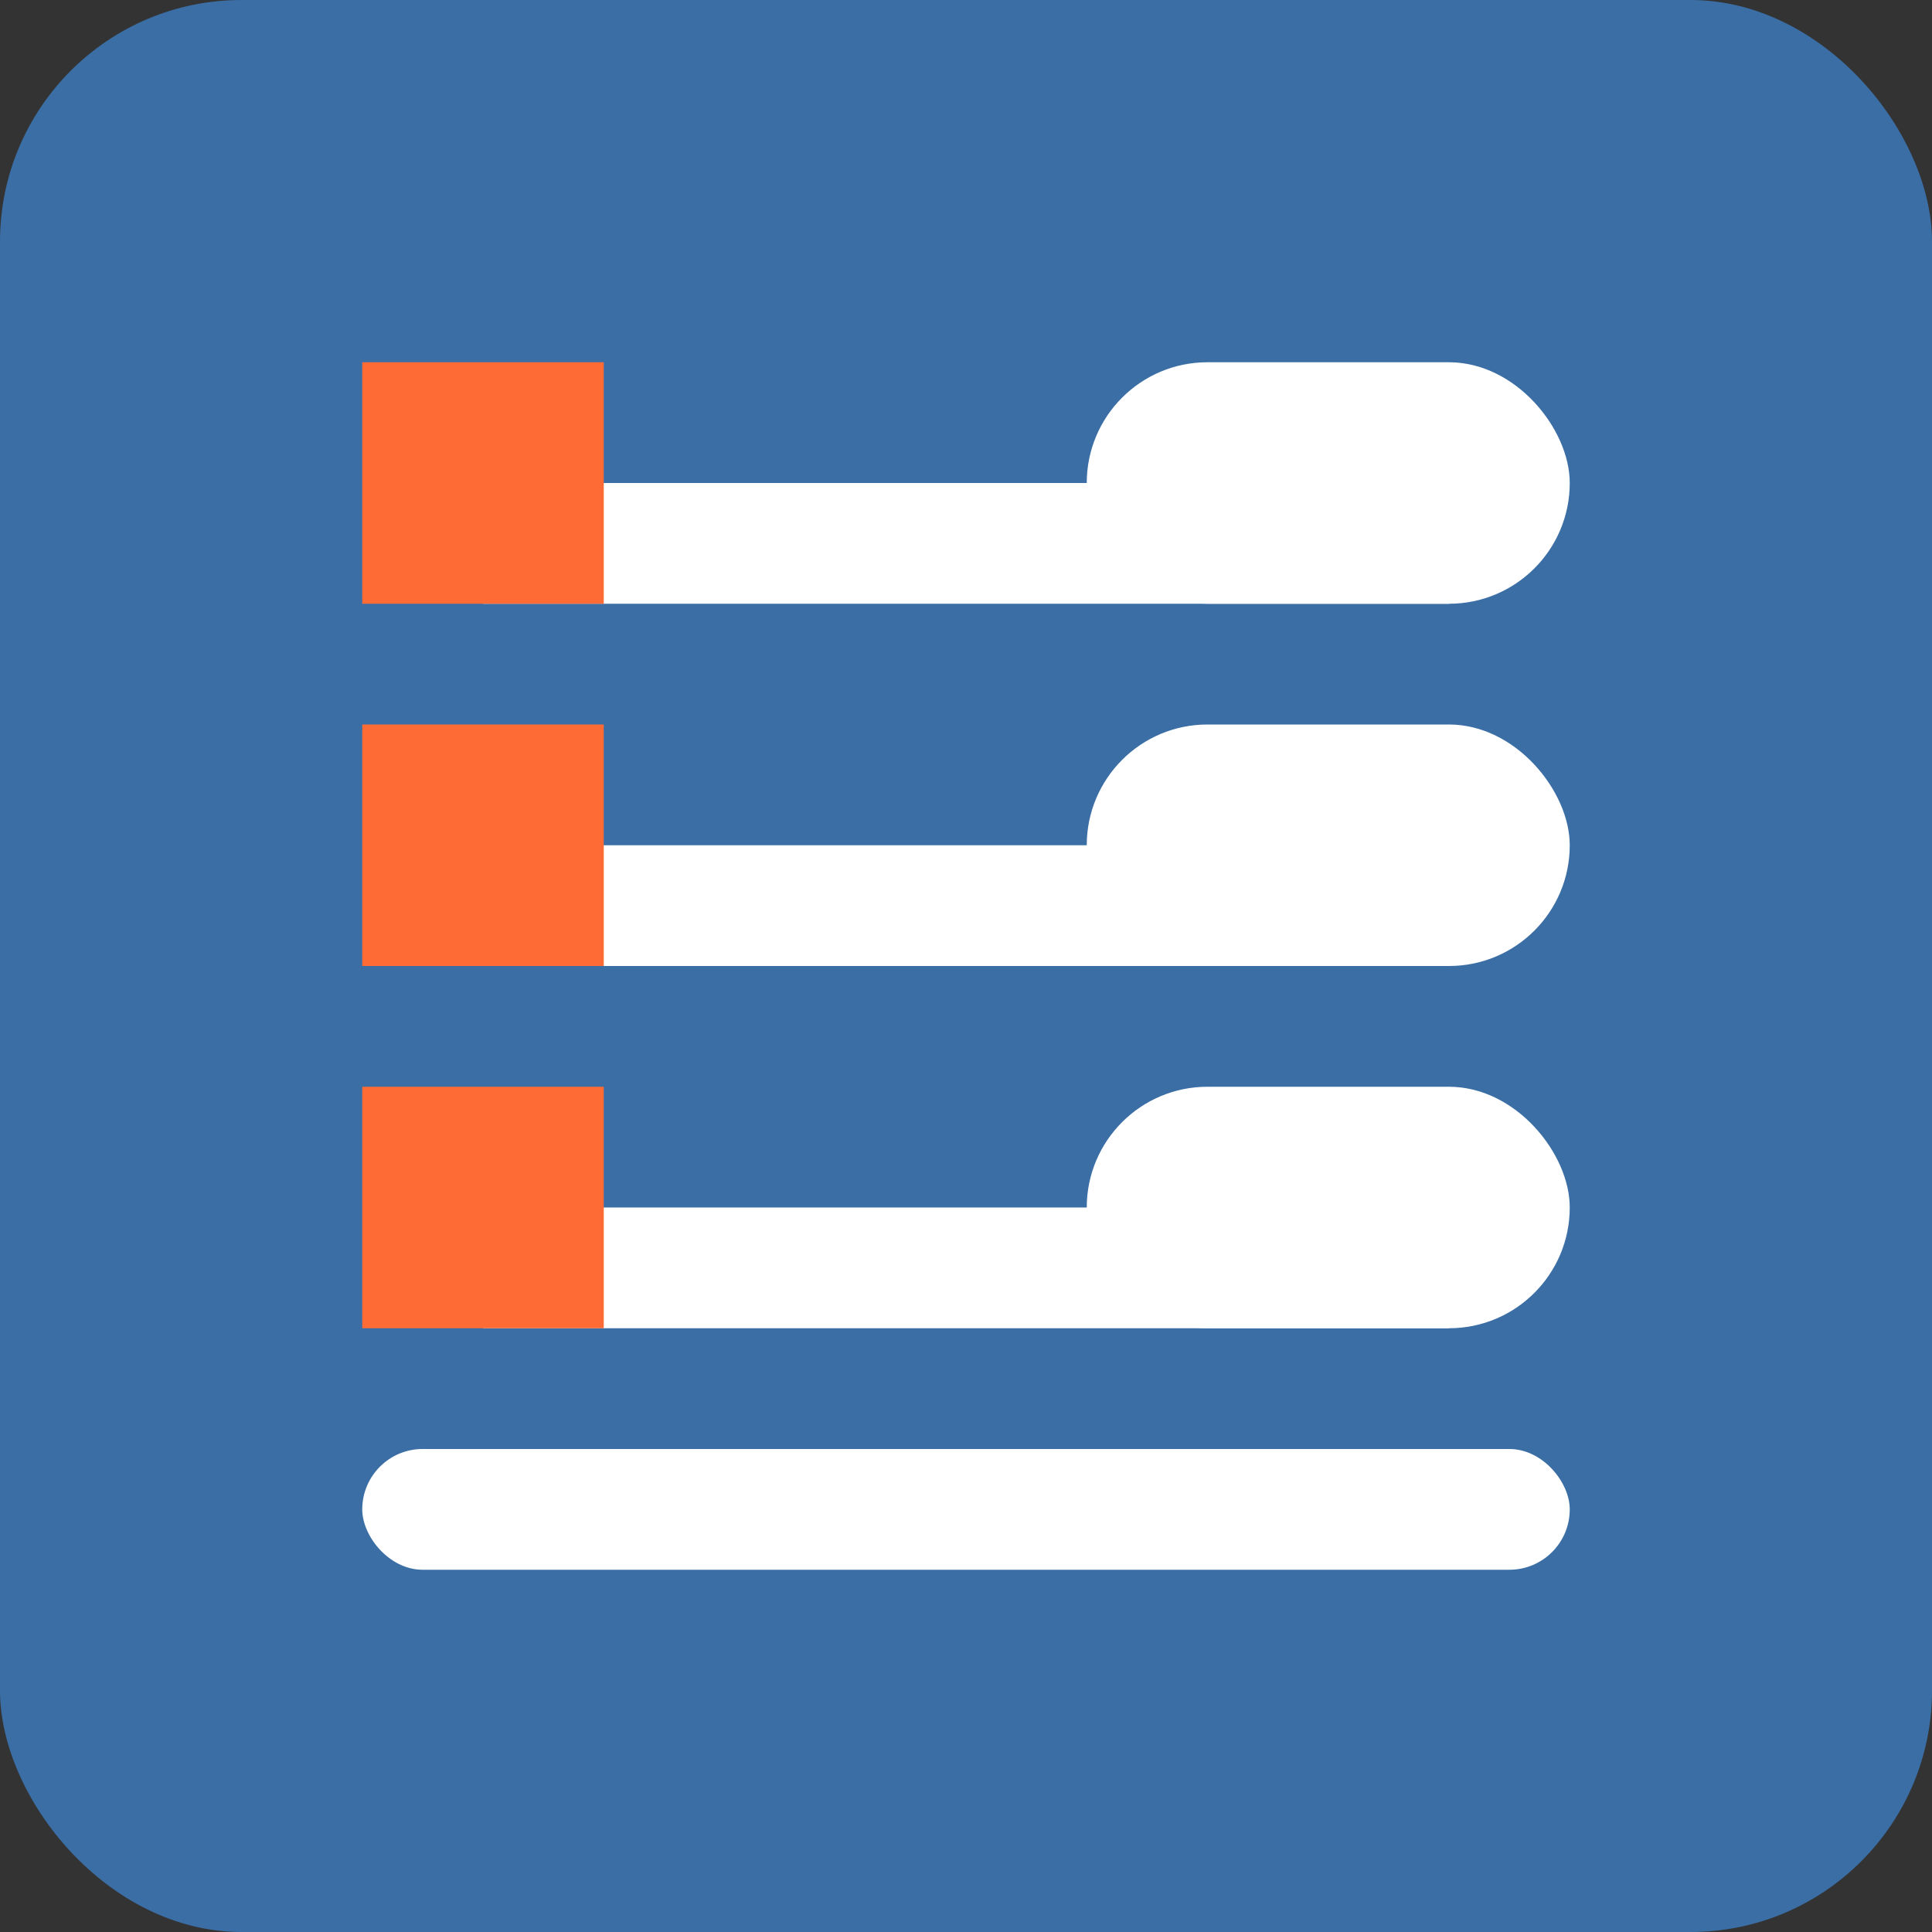
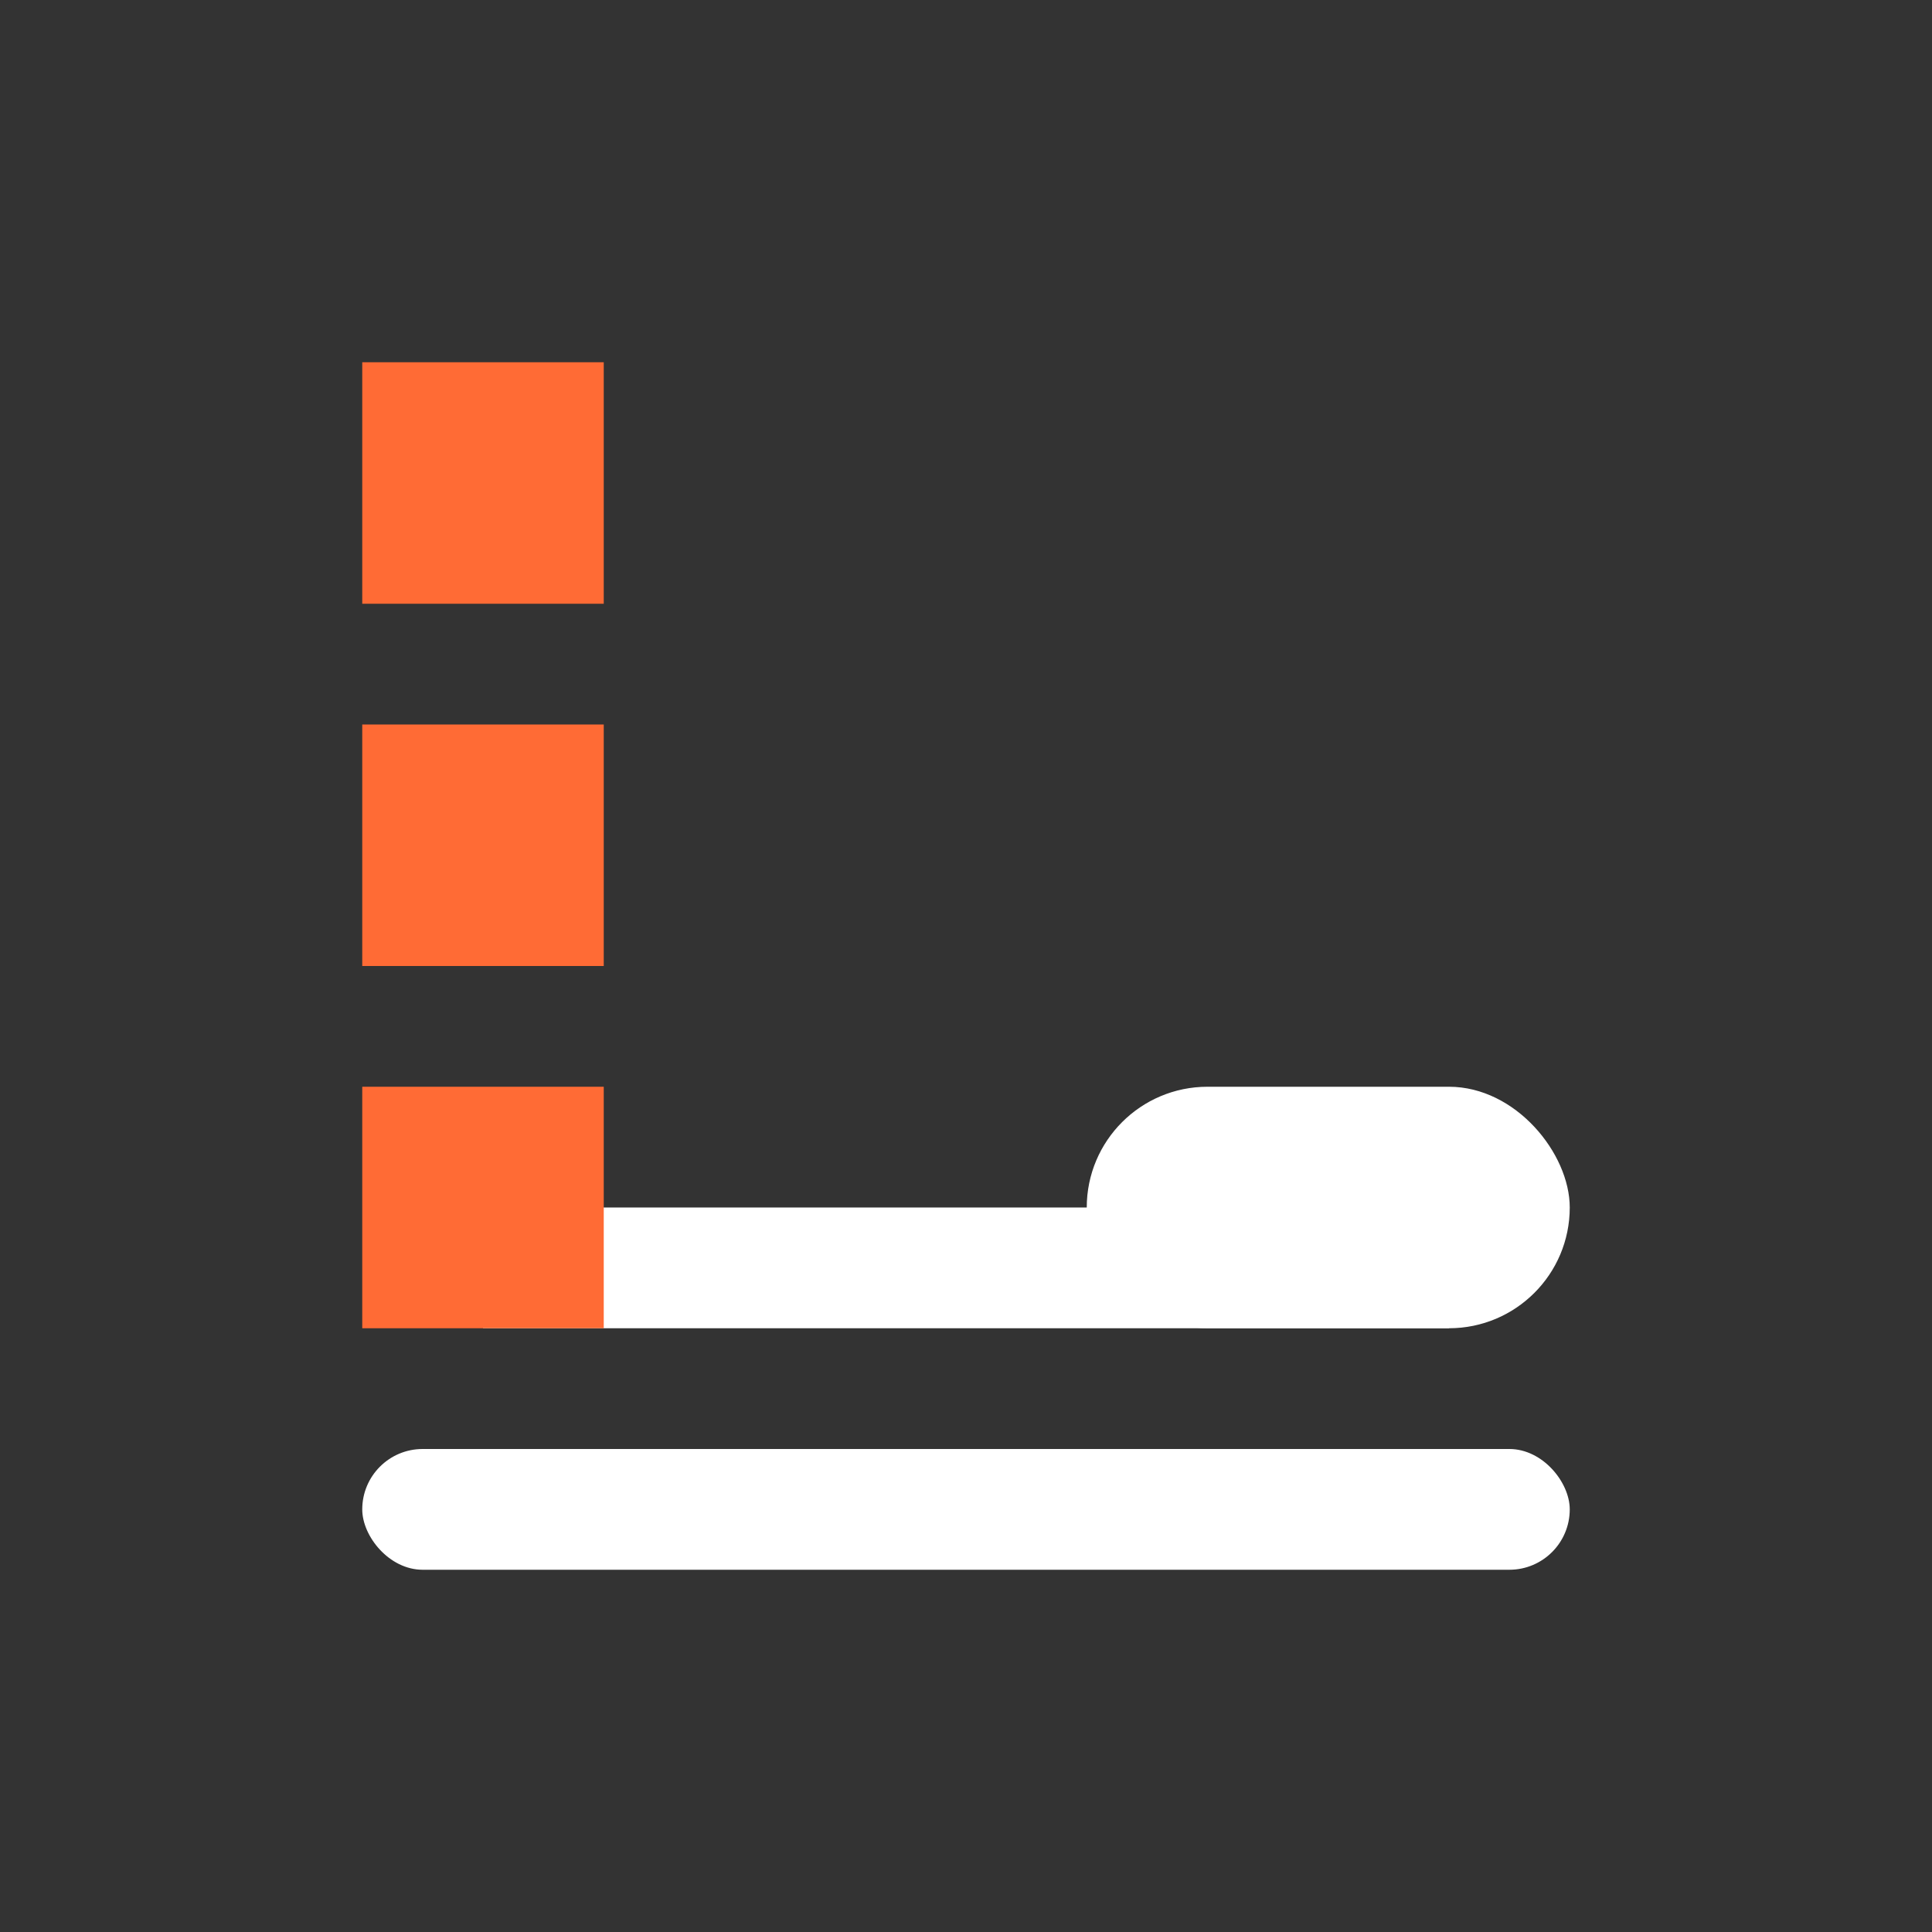
<svg xmlns="http://www.w3.org/2000/svg" width="32" height="32" viewBox="0 0 32 32">
  <rect x="0" y="0" width="32" height="32" fill="#333333" stroke="none" />
  <defs>
    <linearGradient id="grad1" x1="0%" y1="0%" x2="100%" y2="100%">
      <stop offset="0%" style="stop-color:#3a6ea5;stop-opacity:1" />
      <stop offset="100%" style="stop-color:#ff6b35;stop-opacity:1" />
    </linearGradient>
  </defs>
-   <rect x="0" y="0" width="32" height="32" rx="4" fill="#3a6ea5" />
-   <path d="M8 8L24 8L24 10L8 10Z" fill="white" />
-   <path d="M8 14L24 14L24 16L8 16Z" fill="white" />
  <path d="M8 20L24 20L24 22L8 22Z" fill="white" />
  <rect x="6" y="6" width="4" height="4" fill="#ff6b35" />
  <rect x="6" y="12" width="4" height="4" fill="#ff6b35" />
  <rect x="6" y="18" width="4" height="4" fill="#ff6b35" />
-   <rect x="18" y="6" width="8" height="4" rx="2" fill="white" />
-   <rect x="18" y="12" width="8" height="4" rx="2" fill="white" />
  <rect x="18" y="18" width="8" height="4" rx="2" fill="white" />
  <rect x="6" y="24" width="20" height="2" rx="1" fill="white" />
</svg>